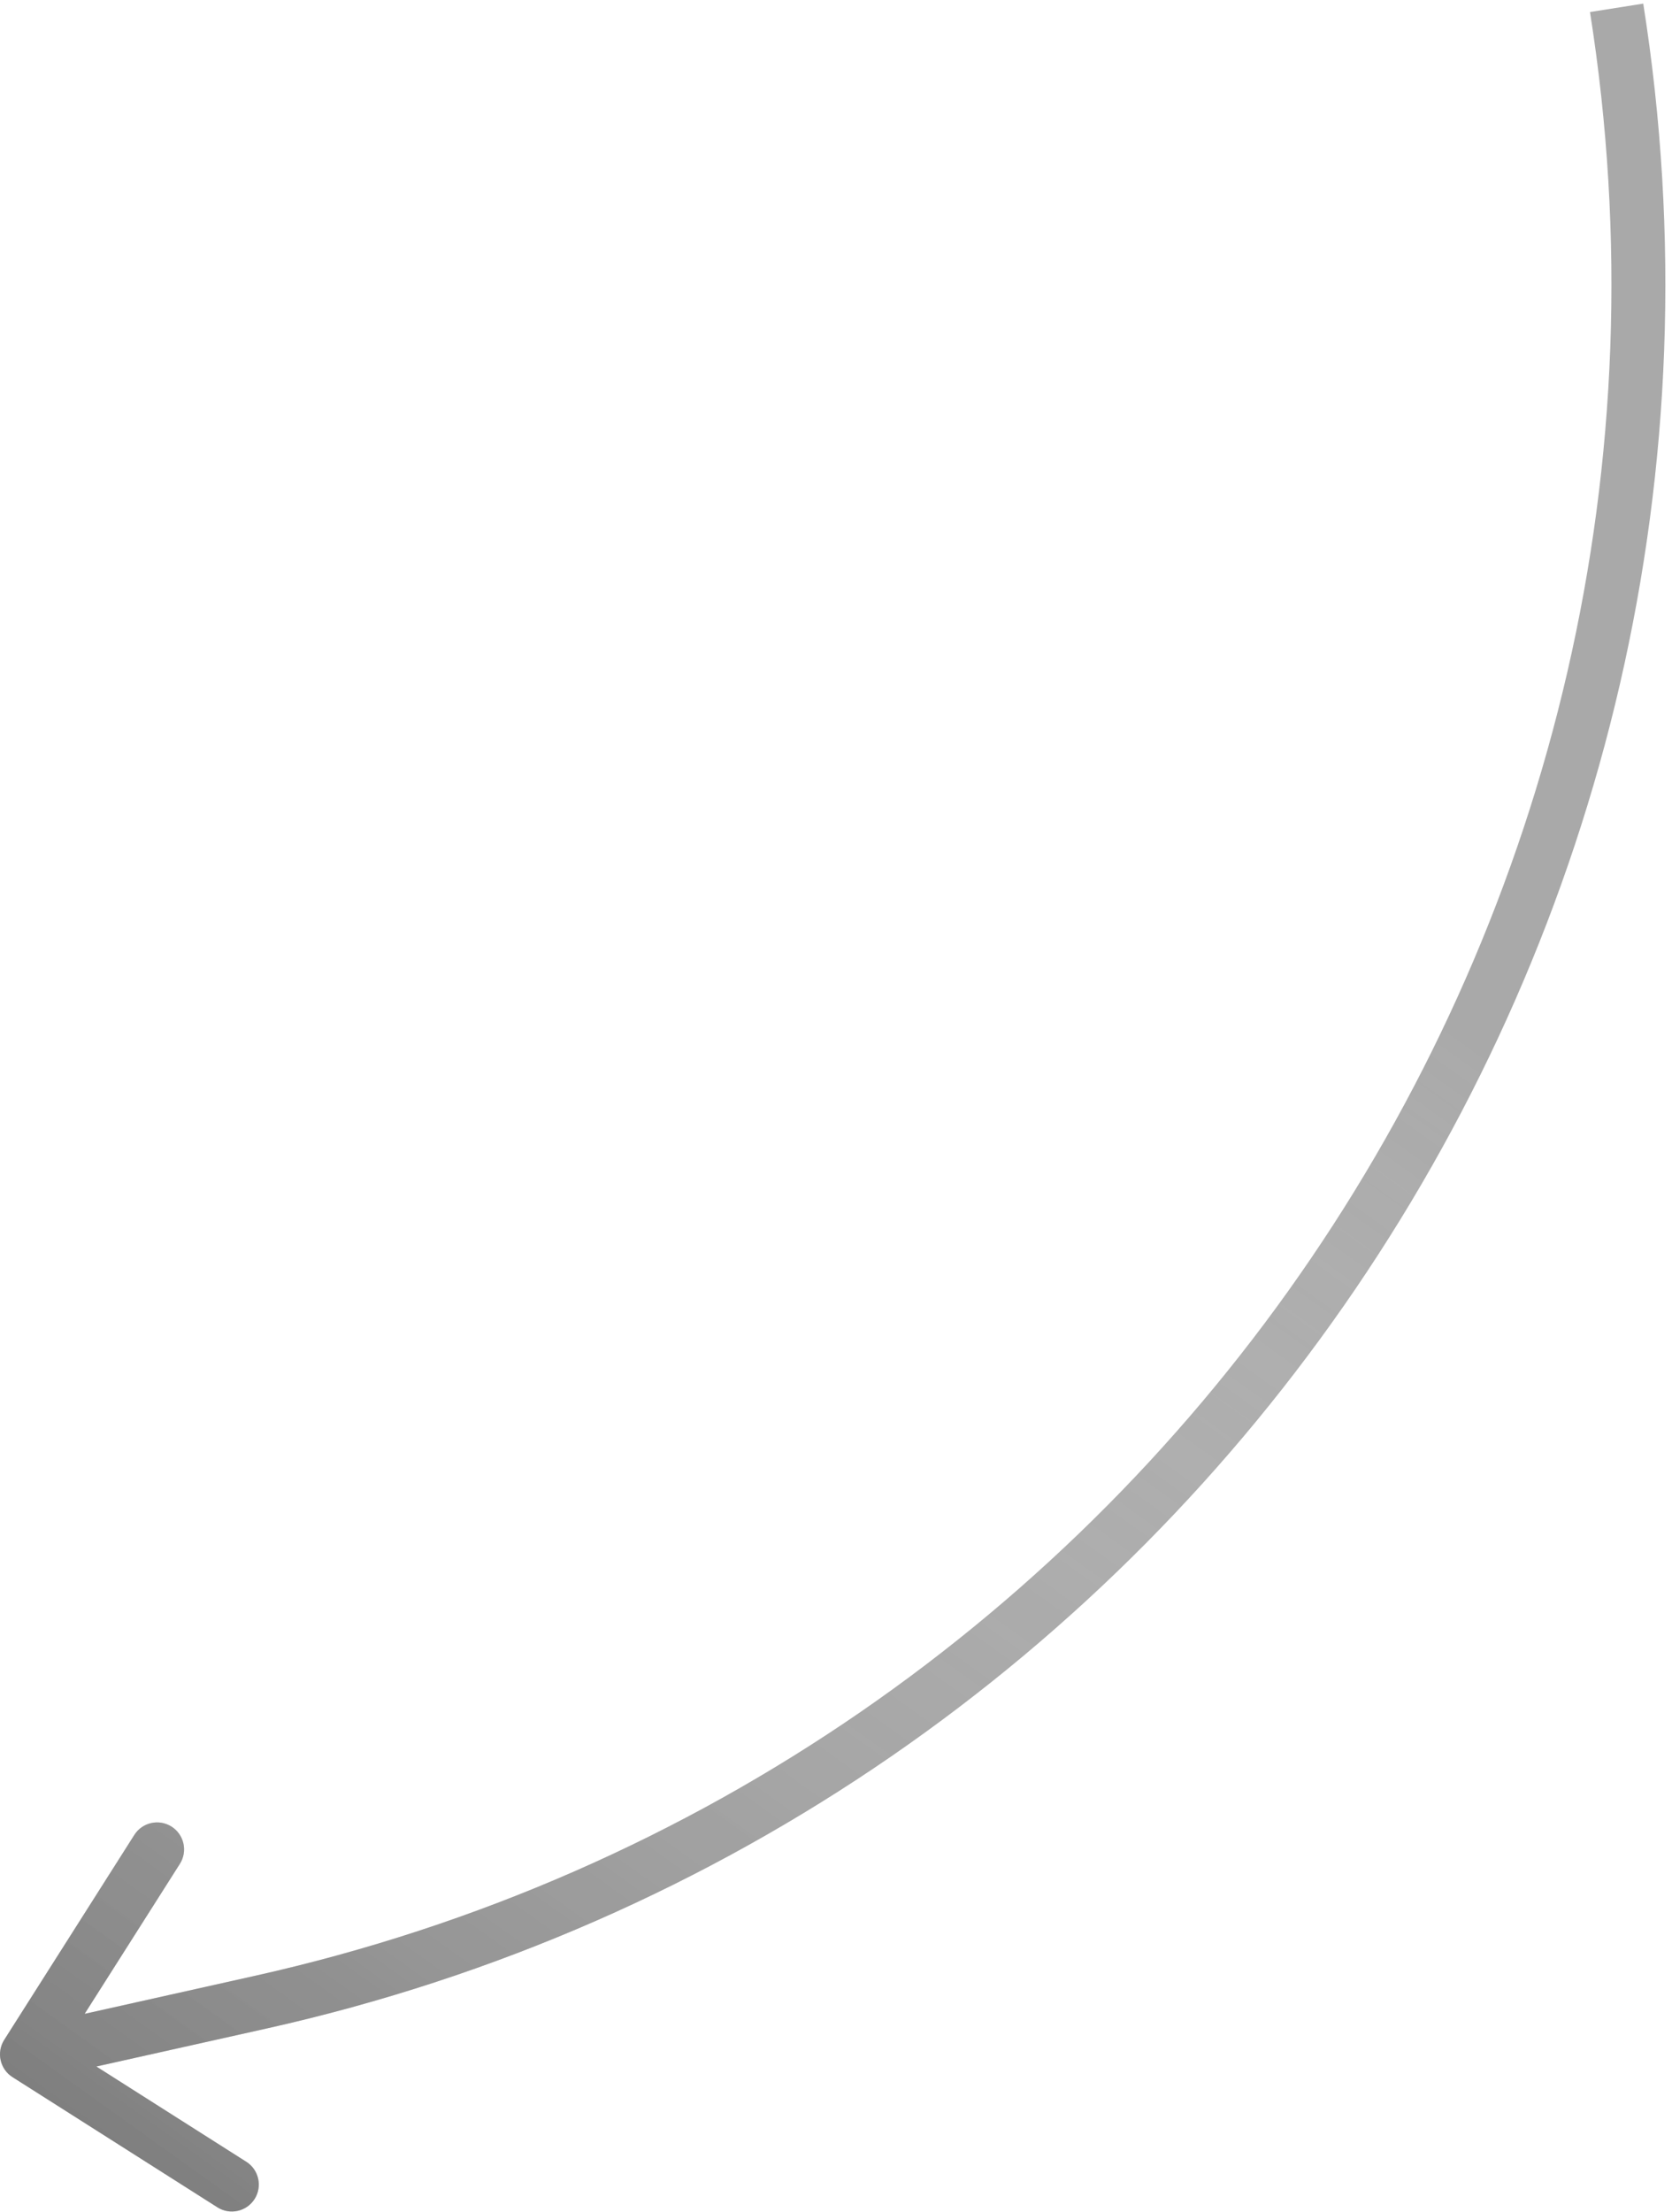
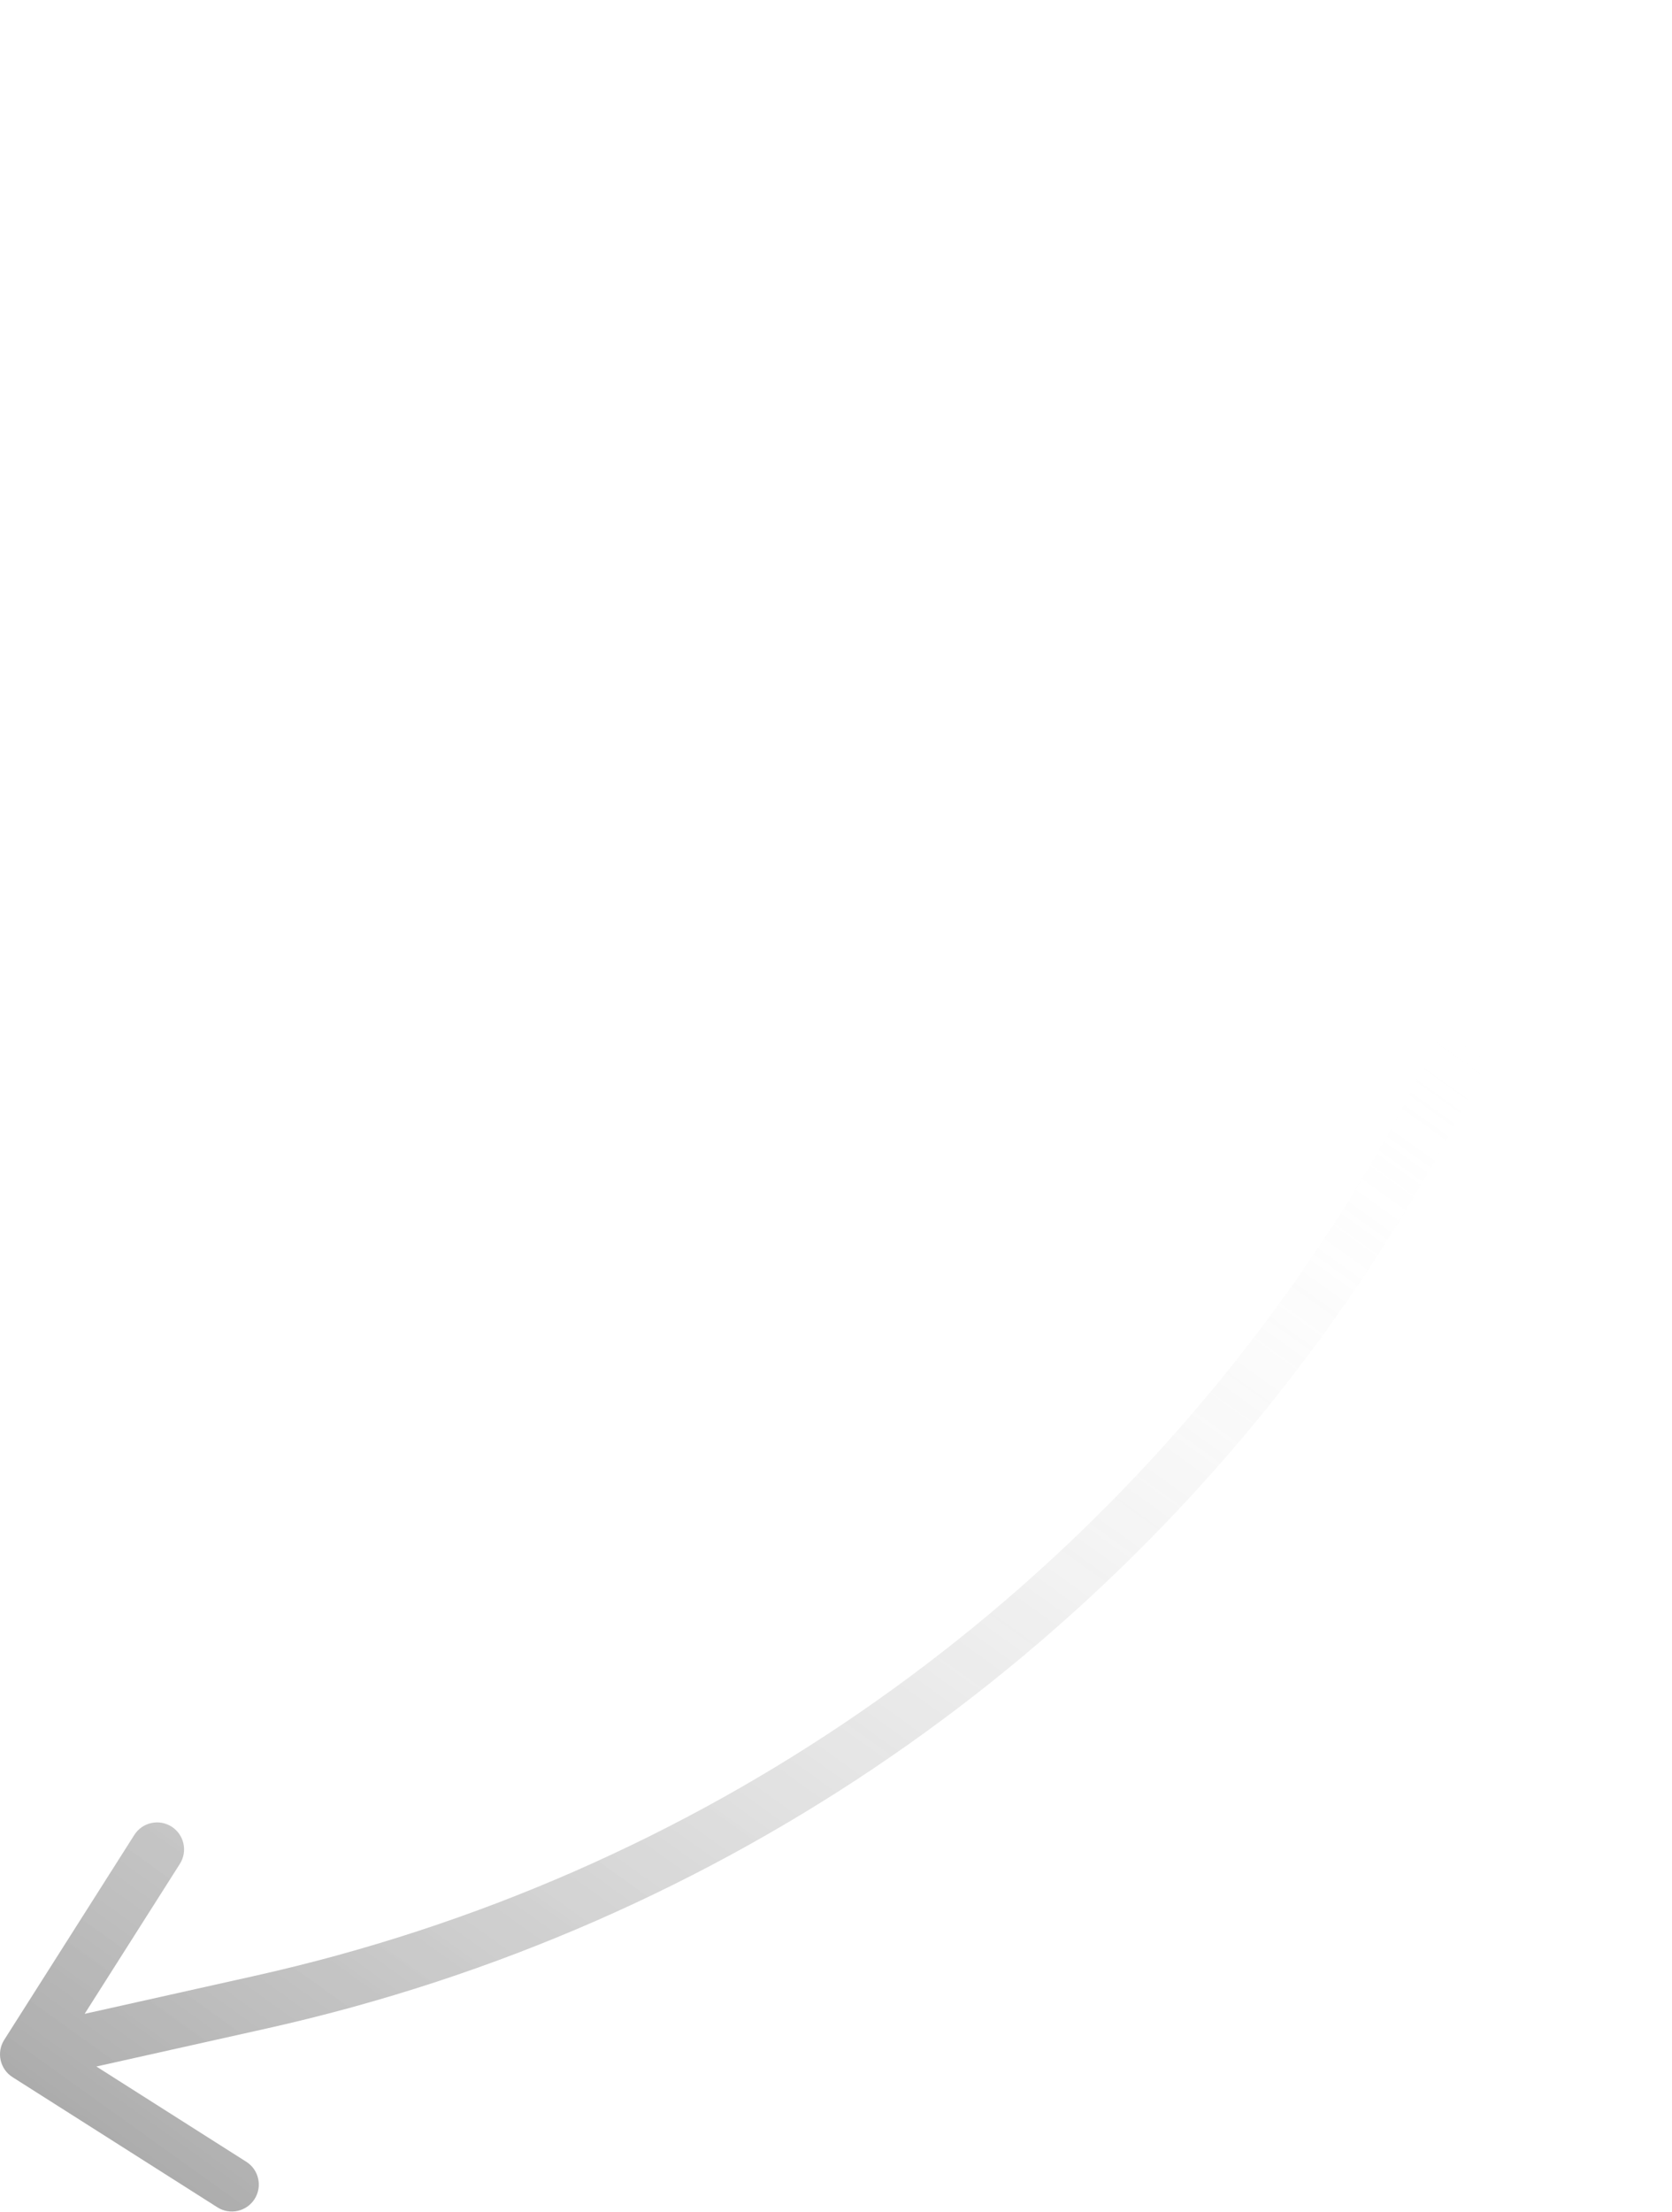
<svg xmlns="http://www.w3.org/2000/svg" width="62" height="82" viewBox="0 0 62 82" fill="none">
  <g opacity="0.8">
-     <path d="M9.665 74.212L9.883 75.188L9.883 75.188L9.665 74.212ZM0.156 75.609C-0.14 76.076 -0.002 76.694 0.464 76.99L8.061 81.815C8.527 82.111 9.145 81.973 9.441 81.507C9.737 81.041 9.599 80.423 9.133 80.127L2.38 75.838L6.67 69.085C6.966 68.618 6.828 68.001 6.362 67.704C5.895 67.408 5.277 67.546 4.981 68.012L0.156 75.609ZM9.447 73.236L0.782 75.17L1.218 77.122L9.883 75.188L9.447 73.236ZM58.959 0.446C64.255 33.974 42.577 65.845 9.447 73.236L9.883 75.188C44.043 67.567 66.395 34.705 60.934 0.134L58.959 0.446Z" fill="black" fill-opacity="0.42" />
    <path d="M9.665 74.212L9.883 75.188L9.883 75.188L9.665 74.212ZM0.156 75.609C-0.14 76.076 -0.002 76.694 0.464 76.99L8.061 81.815C8.527 82.111 9.145 81.973 9.441 81.507C9.737 81.041 9.599 80.423 9.133 80.127L2.38 75.838L6.67 69.085C6.966 68.618 6.828 68.001 6.362 67.704C5.895 67.408 5.277 67.546 4.981 68.012L0.156 75.609ZM9.447 73.236L0.782 75.17L1.218 77.122L9.883 75.188L9.447 73.236ZM58.959 0.446C64.255 33.974 42.577 65.845 9.447 73.236L9.883 75.188C44.043 67.567 66.395 34.705 60.934 0.134L58.959 0.446Z" fill="url(#paint0_linear_1_231)" />
  </g>
  <defs>
    <linearGradient id="paint0_linear_1_231" x1="15.297" y1="10.481" x2="-32.005" y2="76.502" gradientUnits="userSpaceOnUse">
      <stop stop-color="white" stop-opacity="0" />
      <stop offset="0.906" stop-opacity="0.56" />
    </linearGradient>
  </defs>
</svg>